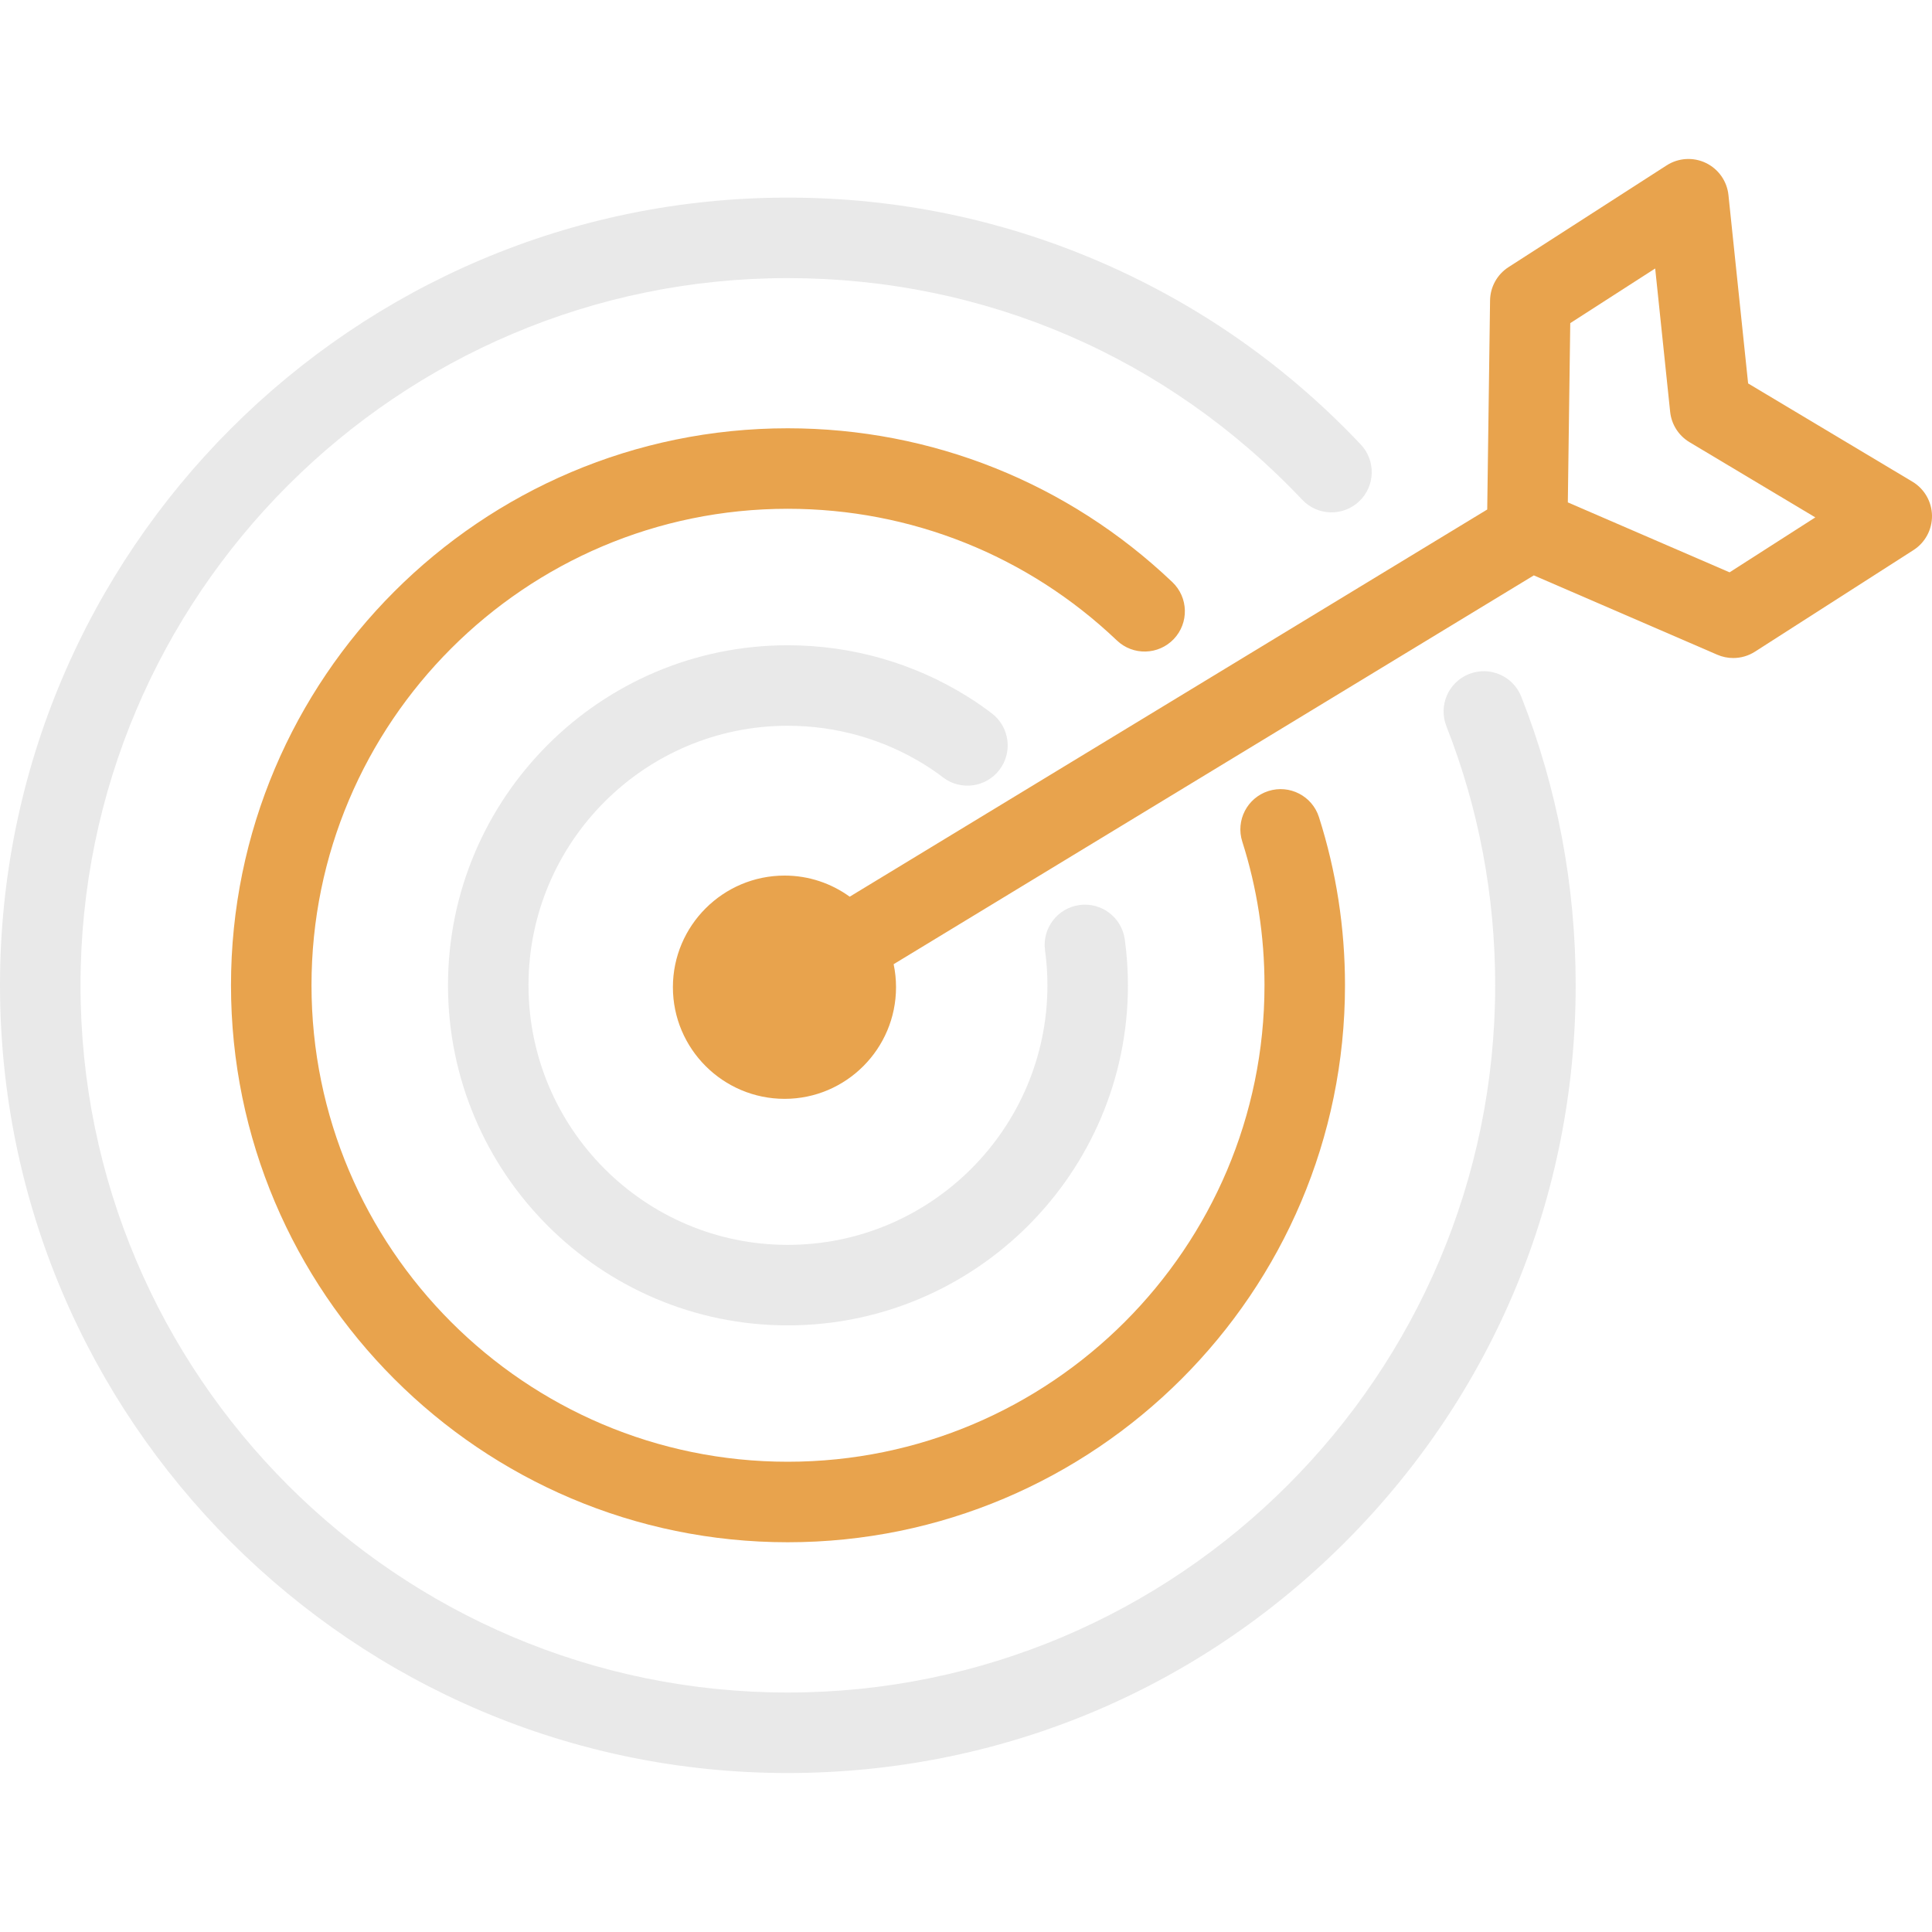
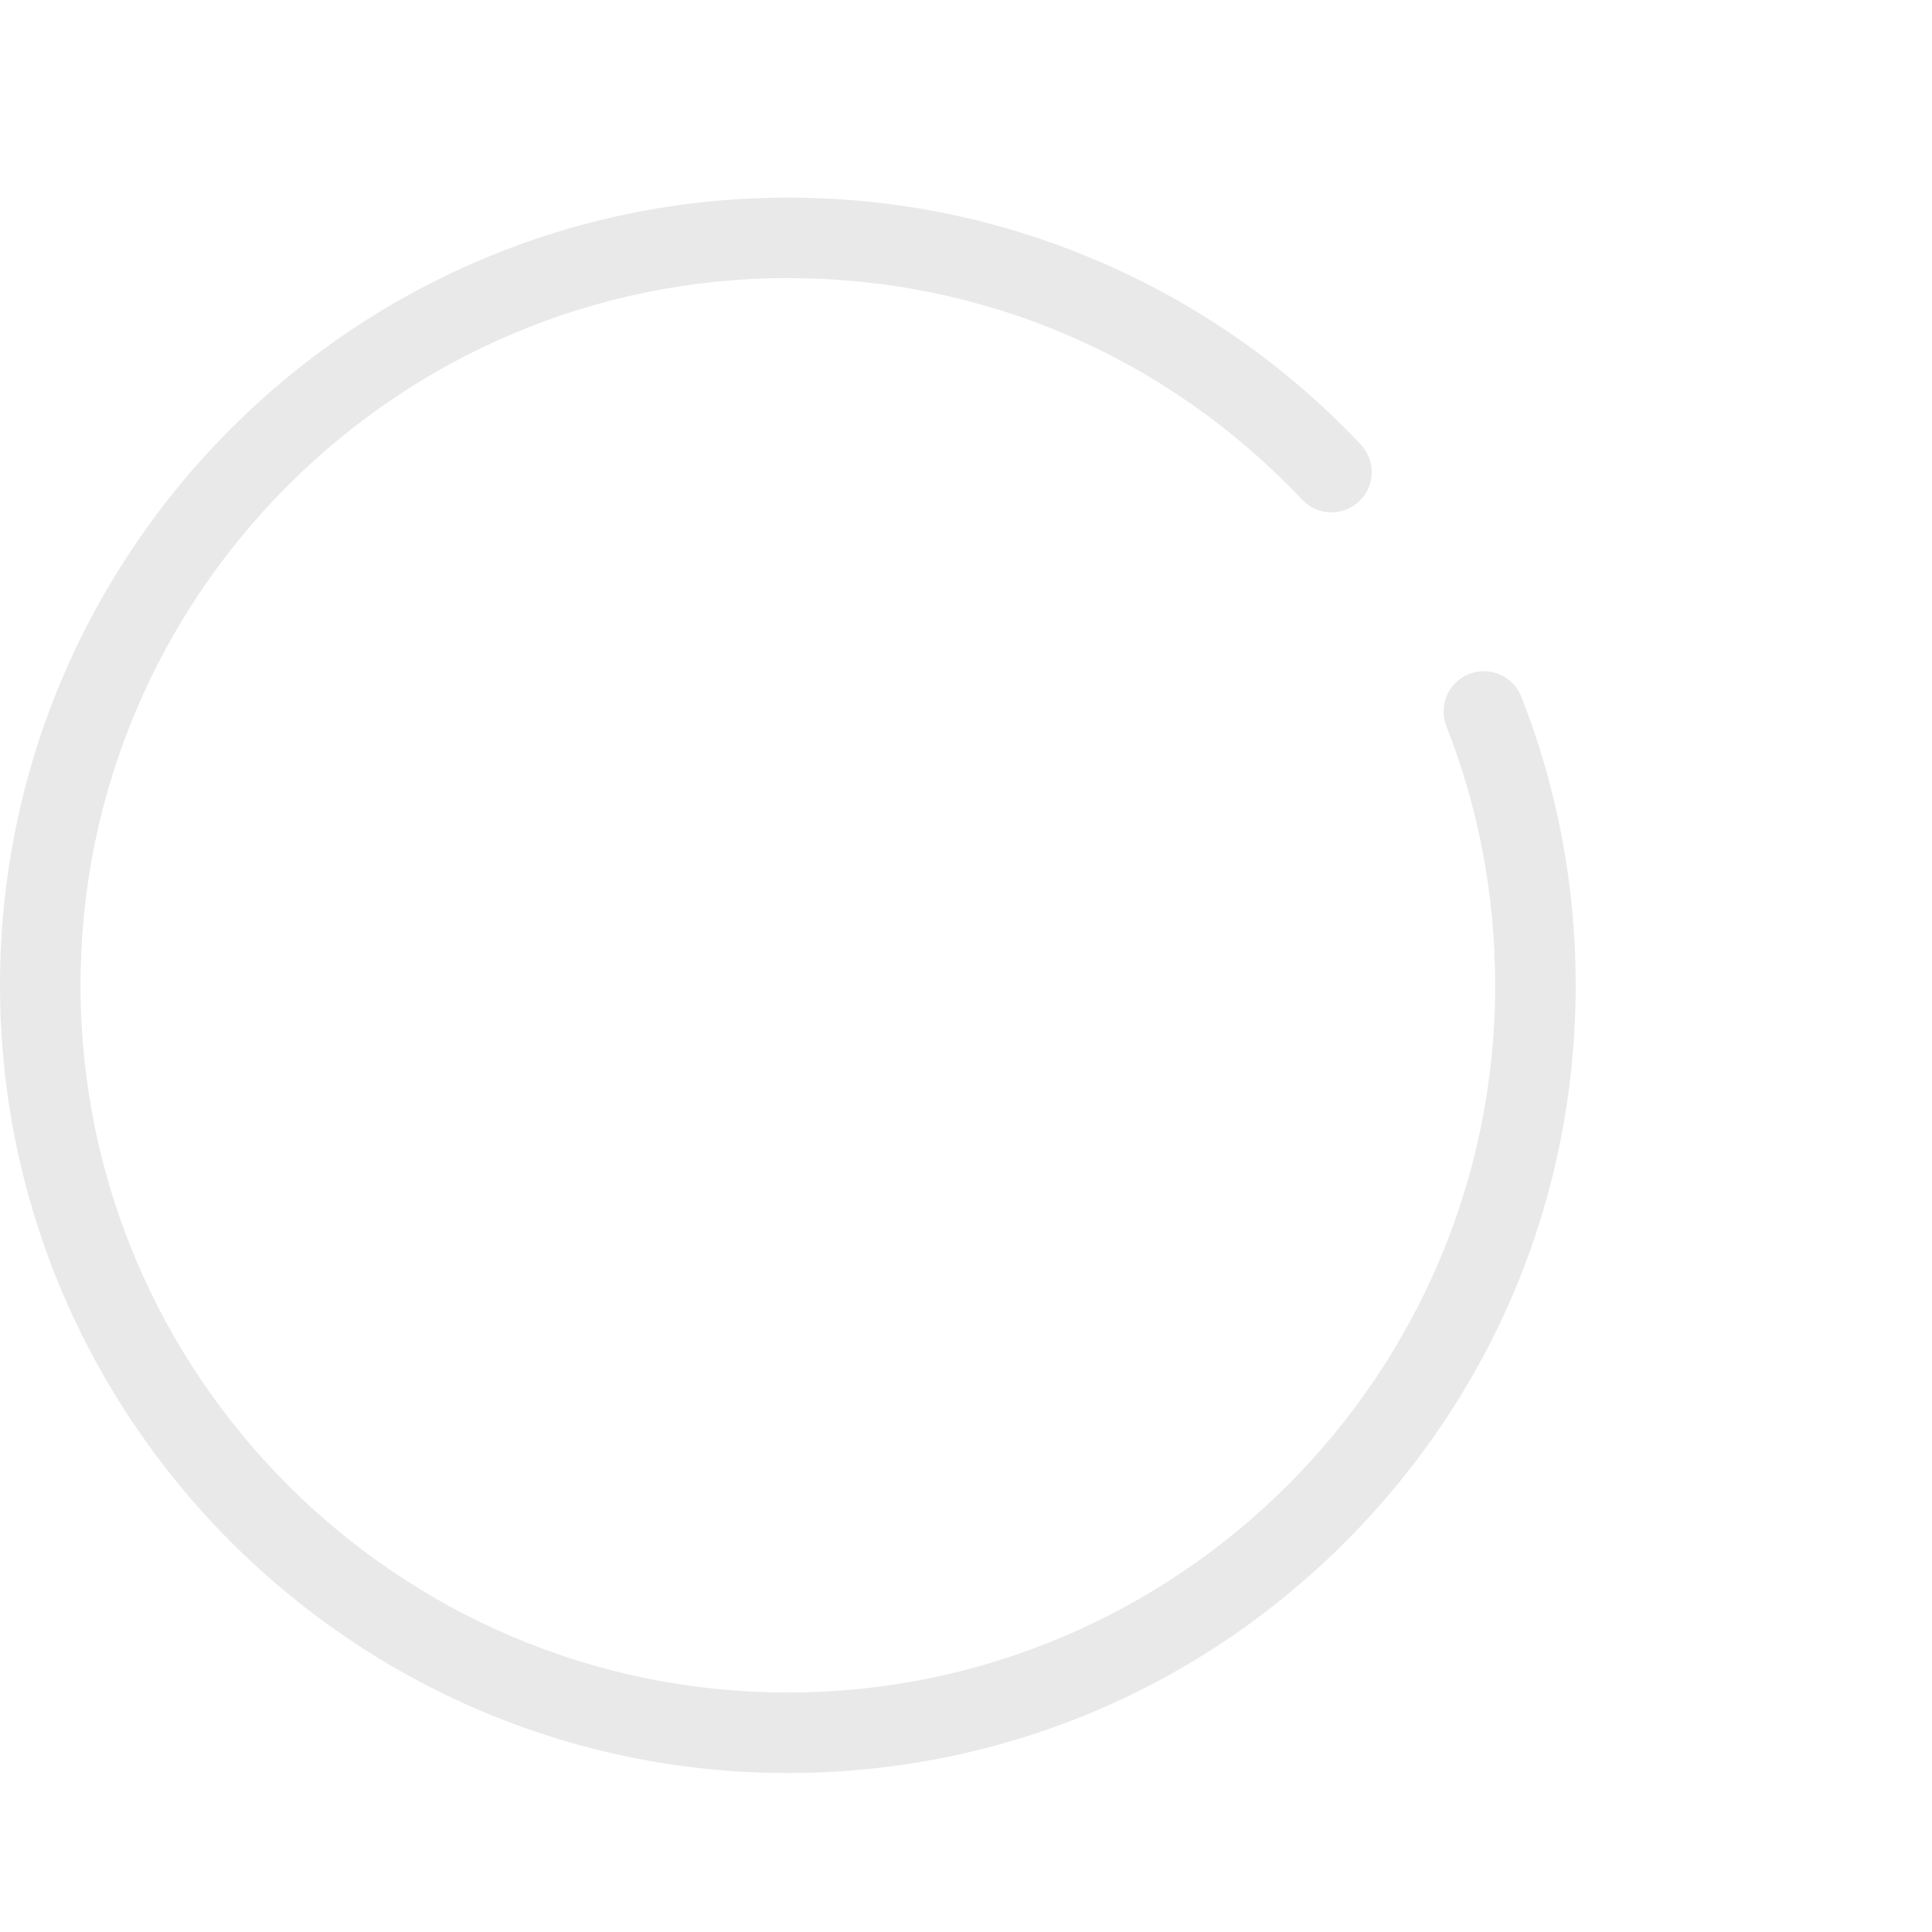
<svg xmlns="http://www.w3.org/2000/svg" version="1.1" id="Layer_1" x="0px" y="0px" viewBox="0 0 480.001 480.001" style="enable-background:new 0 0 480.001 480.001;" xml:space="preserve">
  <g>
    <g>
      <g>
        <path style="fill:#e9e9e9;" d="M364.997,167.453c-5.14,2.021-7.668,7.826-5.647,12.966c8.044,20.459,12.124,42.115,12.124,64.366     c0,96.893-78.851,175.72-175.772,175.72c-96.881,0-175.7-78.828-175.7-175.72c0-96.876,78.819-175.691,175.7-175.691     c48.879,0,94.279,19.559,127.835,55.072c3.794,4.015,10.123,4.194,14.136,0.401c4.015-3.793,4.194-10.122,0.401-14.137     c-18.107-19.164-39.48-34.245-63.525-44.826c-24.899-10.955-51.426-16.51-78.849-16.51C87.79,49.094,0,136.88,0,244.785     c0,107.92,87.79,195.72,195.7,195.72c52.297,0,101.46-20.353,138.432-57.311c36.977-36.962,57.341-86.117,57.341-138.409     c0-24.767-4.546-48.885-13.51-71.685C375.941,167.961,370.139,165.432,364.997,167.453z" />
-         <path style="fill:#e8a34d;" d="M291.622,158.77c3.808-4,3.652-10.33-0.348-14.138c-25.892-24.649-59.834-38.225-95.574-38.225     c-76.264,0-138.309,62.076-138.309,138.377c0,76.306,62.045,138.385,138.309,138.385c76.347,0,138.46-62.079,138.46-138.385     c0-14.27-2.175-28.322-6.466-41.766c-1.679-5.261-7.306-8.164-12.567-6.487c-5.262,1.679-8.165,7.306-6.487,12.567     c3.663,11.477,5.52,23.483,5.52,35.686c0,65.277-53.141,118.385-118.46,118.385c-65.236,0-118.309-53.107-118.309-118.385     c0-65.273,53.073-118.377,118.309-118.377c30.582,0,59.627,11.617,81.784,32.71C281.484,162.926,287.814,162.77,291.622,158.77z" />
-         <path style="fill:#e9e9e9;" d="M195.7,180.313c12.1,0,23.862,3.345,34.034,9.683c1.606,0.996,3.128,2.047,4.525,3.123     c4.376,3.369,10.654,2.554,14.024-1.821c3.37-4.376,2.554-10.655-1.821-14.024c-1.929-1.485-4.011-2.923-6.169-4.262     c-13.33-8.307-28.75-12.698-44.594-12.698c-46.535,0-84.395,37.894-84.395,84.472c0,46.594,37.859,84.501,84.395,84.501     c46.611,0,84.532-37.907,84.532-84.501c0-3.803-0.254-7.523-0.778-11.373c-0.744-5.472-5.783-9.301-11.257-8.561     c-5.472,0.745-9.305,5.784-8.561,11.257c0.401,2.947,0.596,5.785,0.596,8.677c0,35.566-28.949,64.501-64.532,64.501     c-35.507,0-64.395-28.935-64.395-64.501C131.306,209.235,160.193,180.313,195.7,180.313z" />
-         <path style="fill:#e8a34d;" d="M475.132,119.668l-40.815-24.406l-4.888-46.804c-0.36-3.455-2.488-6.474-5.619-7.977     c-3.13-1.502-6.818-1.273-9.738,0.606l-39.283,25.28c-2.819,1.814-4.542,4.921-4.587,8.273l-0.704,51.944l-158.391,96.197     c-4.553-3.296-10.138-5.246-16.172-5.246c-15.304,0-27.754,12.442-27.754,27.735c0,15.293,12.451,27.735,27.754,27.735     c15.264,0,27.682-12.442,27.682-27.735c0-1.96-0.207-3.872-0.595-5.718l159.055-96.6l45.577,19.711     c1.272,0.55,2.623,0.821,3.969,0.821c1.886,0,3.762-0.533,5.396-1.581l39.377-25.235c2.916-1.868,4.657-5.112,4.604-8.574     C479.945,124.633,478.104,121.445,475.132,119.668z M429.708,142.194l-40.185-17.378l0.604-44.535l21.099-13.578l3.719,35.612     c0.327,3.132,2.111,5.928,4.814,7.544l31.248,18.685L429.708,142.194z" />
      </g>
    </g>
  </g>
  <g>
</g>
  <g>
</g>
  <g>
</g>
  <g>
</g>
  <g>
</g>
  <g>
</g>
  <g>
</g>
  <g>
</g>
  <g>
</g>
  <g>
</g>
  <g>
</g>
  <g>
</g>
  <g>
</g>
  <g>
</g>
  <g>
</g>
</svg>